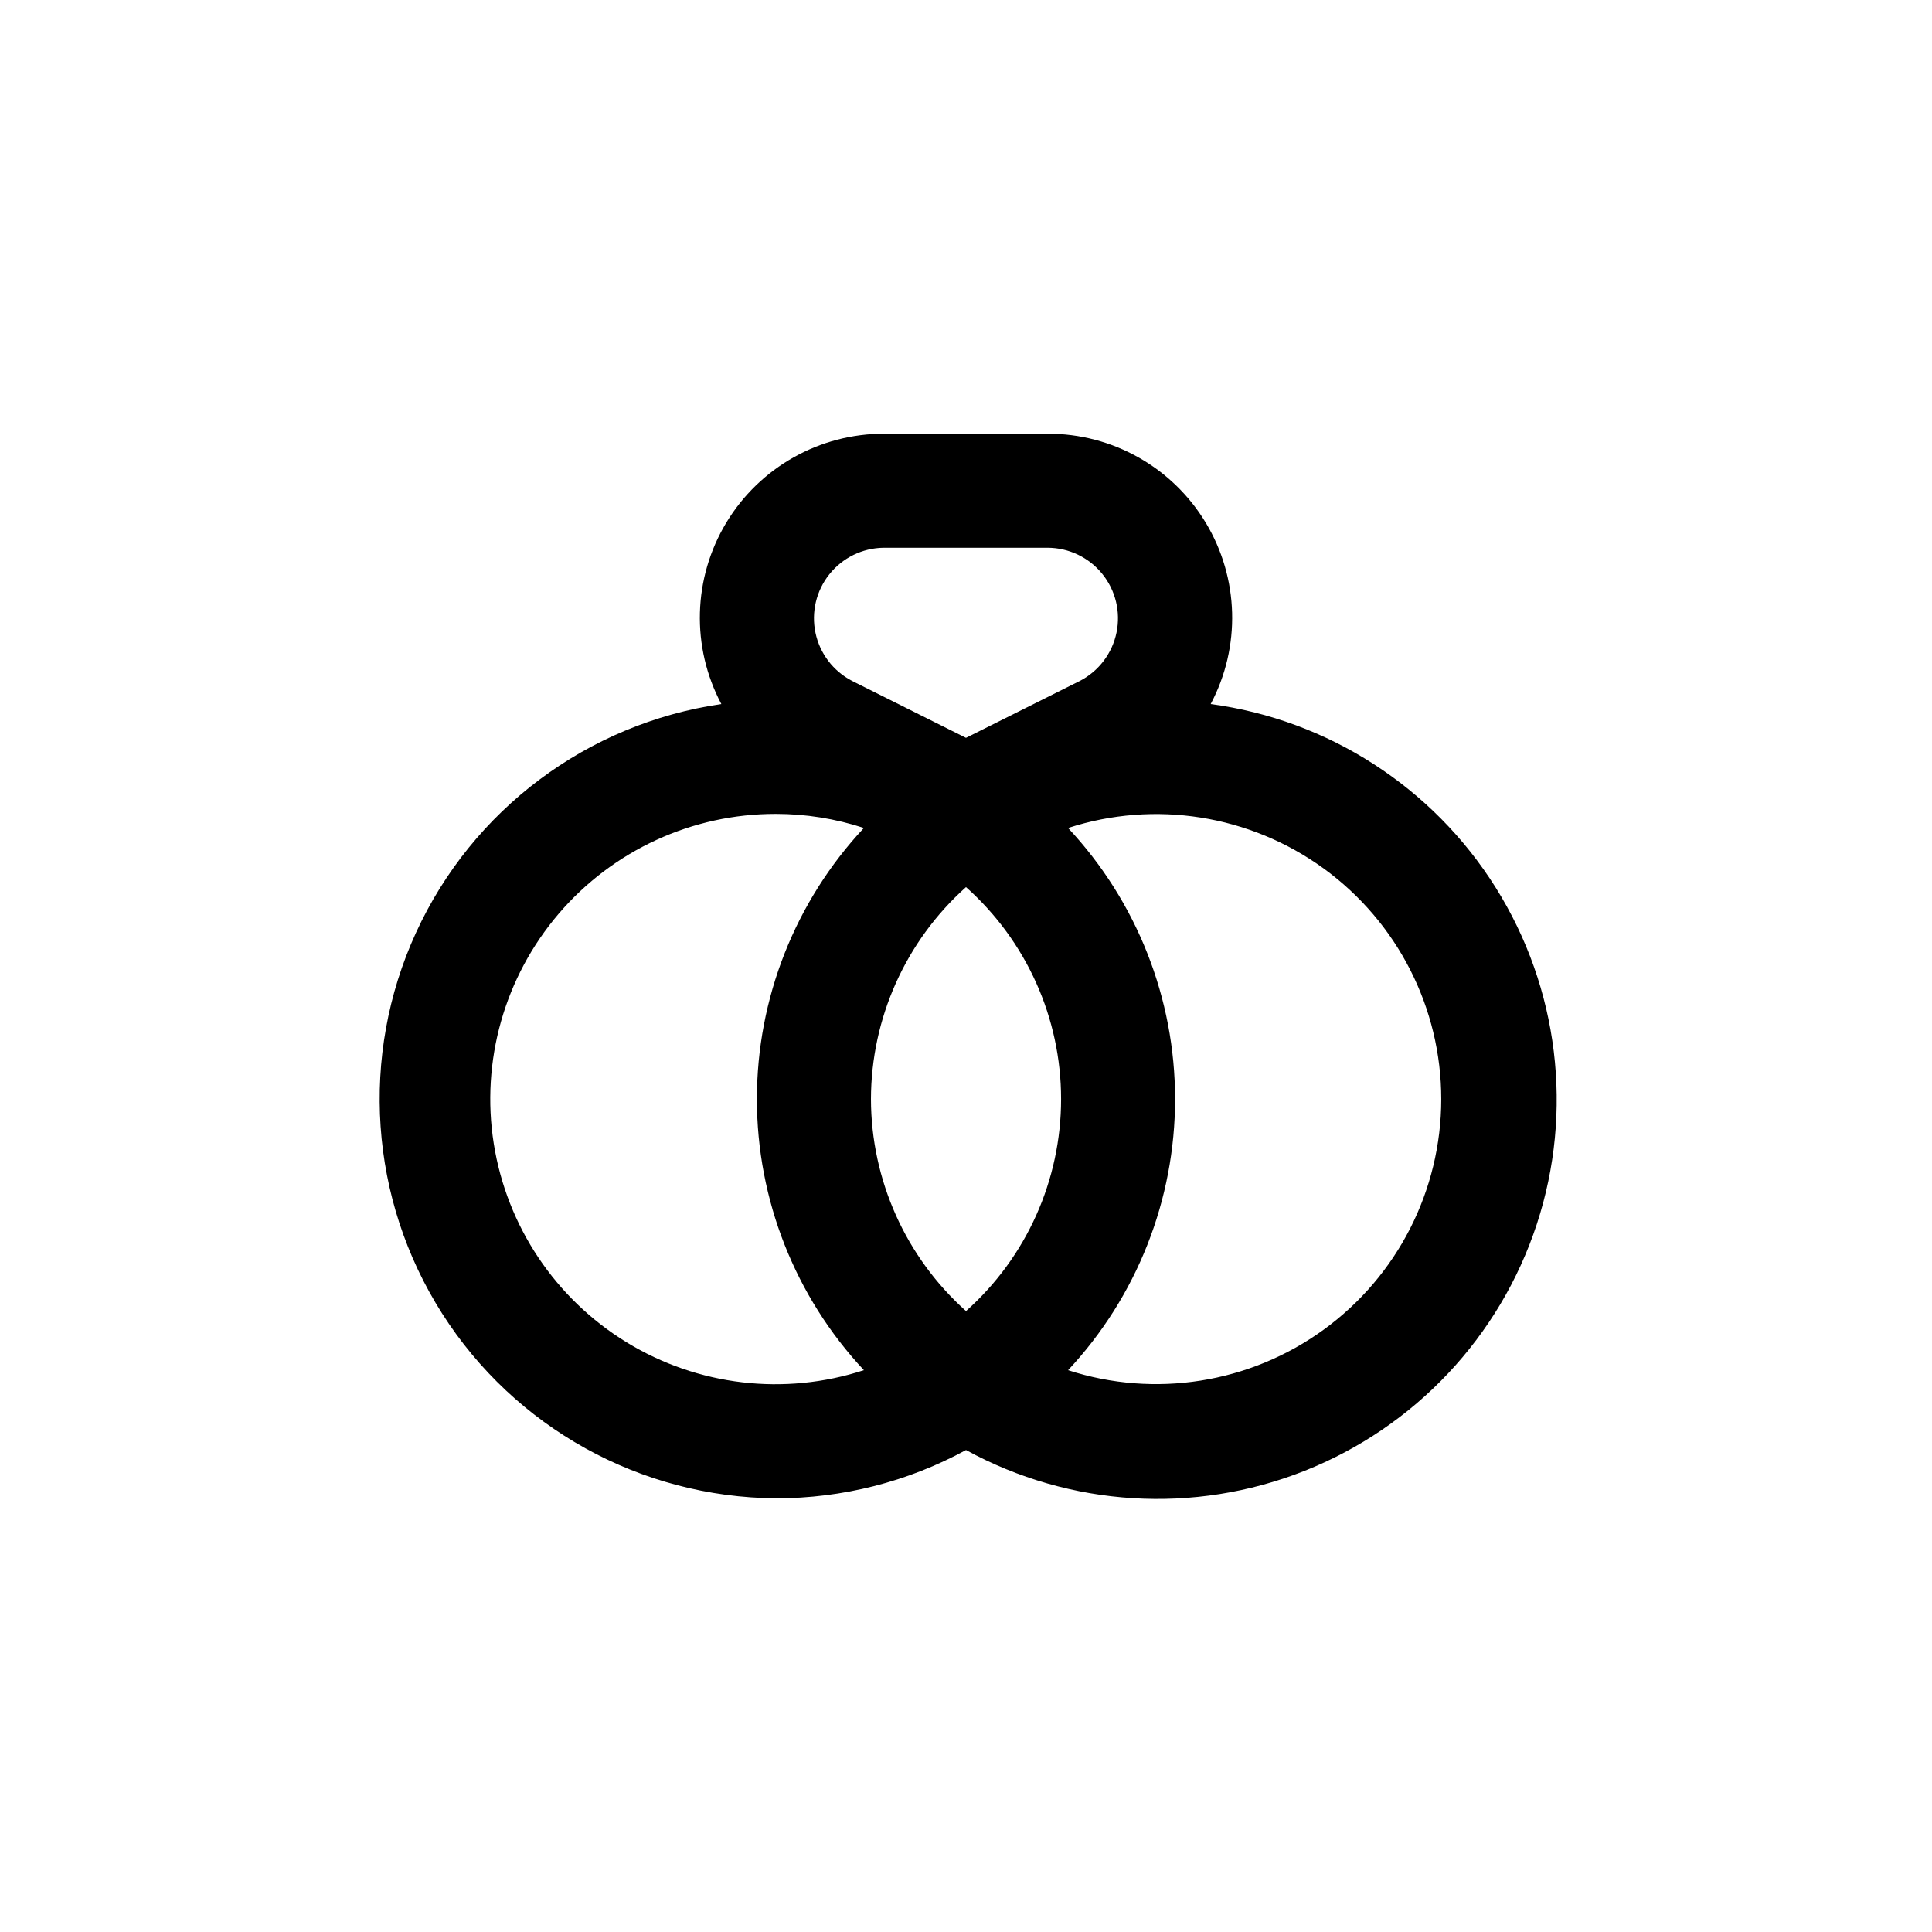
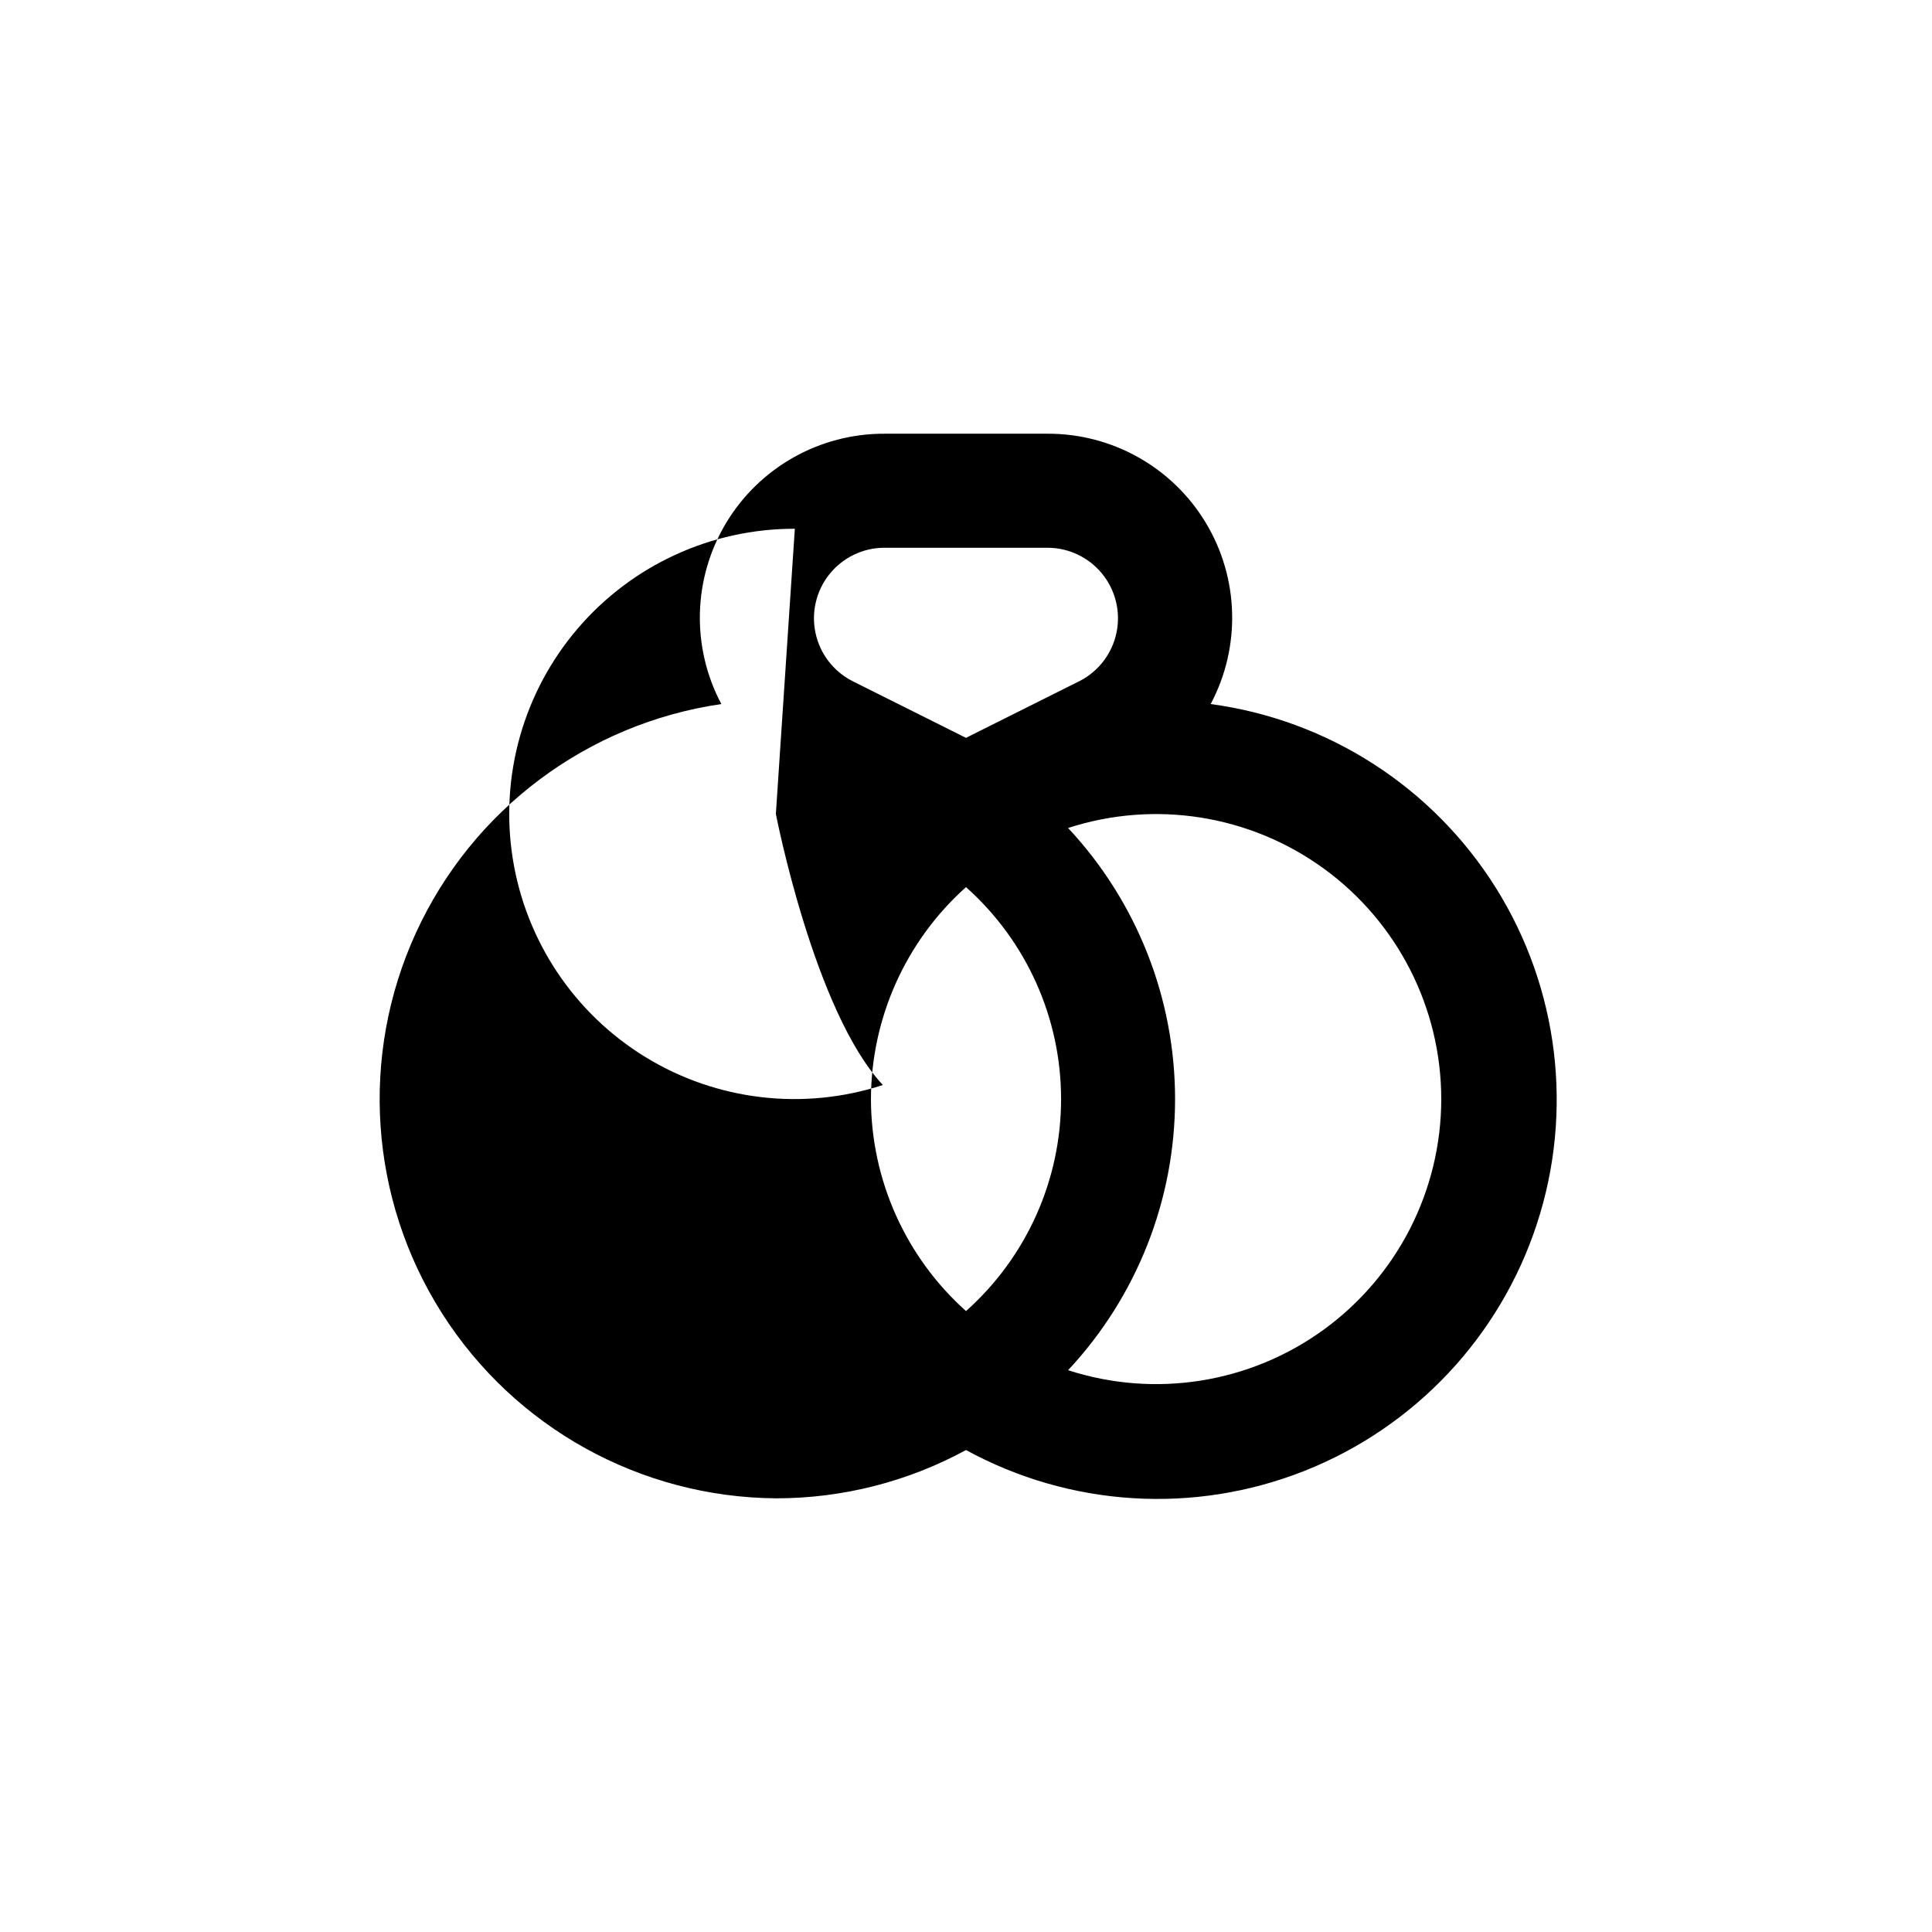
<svg xmlns="http://www.w3.org/2000/svg" fill="#000000" width="800px" height="800px" version="1.1" viewBox="144 144 512 512">
-   <path d="m349.62 541.07c17.602 0.016 34.922-4.383 50.383-12.797 27.582 15.074 60.441 17.105 89.672 5.535 29.23-11.566 51.801-35.531 61.598-65.402s5.805-62.551-10.895-89.18c-16.703-26.633-44.383-44.461-75.535-48.648 8.039-15.141 7.539-33.391-1.316-48.07-8.855-14.676-24.77-23.625-41.91-23.57h-43.227c-17.145-0.055-33.059 8.895-41.914 23.57-8.855 14.68-9.355 32.93-1.312 48.07-35.516 5.172-65.984 27.996-80.934 60.621-14.949 32.629-12.34 70.605 6.93 100.88 19.27 30.273 52.574 48.719 88.461 48.988zm25.191-105.8c0.043-21.453 9.199-41.875 25.191-56.176 16.027 14.273 25.195 34.715 25.195 56.176s-9.168 41.902-25.195 56.176c-15.992-14.301-25.148-34.727-25.191-56.176zm151.14 0h-0.004c-0.012 24.18-11.59 46.891-31.152 61.102-19.562 14.211-44.746 18.203-67.742 10.742 18.219-19.488 28.352-45.168 28.352-71.844s-10.133-52.355-28.352-71.844c22.996-7.465 48.18-3.473 67.742 10.738 19.562 14.211 31.141 36.926 31.152 61.105zm-147.57-146.11h43.227c5.613 0.008 10.93 2.539 14.477 6.894 3.543 4.359 4.941 10.078 3.805 15.578s-4.688 10.199-9.668 12.793l-30.23 15.113-30.23-15.113h0.004c-4.957-2.582-8.496-7.242-9.652-12.711s0.195-11.164 3.684-15.531c3.488-4.367 8.746-6.941 14.332-7.023zm-28.77 70.535c7.922 0.004 15.797 1.262 23.328 3.727-18.219 19.488-28.355 45.168-28.355 71.844s10.137 52.355 28.355 71.844c-21.035 6.863-44.023 4.164-62.895-7.387-18.871-11.551-31.734-30.793-35.191-52.645-3.461-21.855 2.832-44.129 17.219-60.941 14.383-16.812 35.414-26.477 57.539-26.441z" />
+   <path d="m349.62 541.07c17.602 0.016 34.922-4.383 50.383-12.797 27.582 15.074 60.441 17.105 89.672 5.535 29.23-11.566 51.801-35.531 61.598-65.402s5.805-62.551-10.895-89.18c-16.703-26.633-44.383-44.461-75.535-48.648 8.039-15.141 7.539-33.391-1.316-48.07-8.855-14.676-24.77-23.625-41.91-23.57h-43.227c-17.145-0.055-33.059 8.895-41.914 23.57-8.855 14.68-9.355 32.93-1.312 48.07-35.516 5.172-65.984 27.996-80.934 60.621-14.949 32.629-12.34 70.605 6.93 100.88 19.27 30.273 52.574 48.719 88.461 48.988zm25.191-105.8c0.043-21.453 9.199-41.875 25.191-56.176 16.027 14.273 25.195 34.715 25.195 56.176s-9.168 41.902-25.195 56.176c-15.992-14.301-25.148-34.727-25.191-56.176zm151.14 0h-0.004c-0.012 24.18-11.59 46.891-31.152 61.102-19.562 14.211-44.746 18.203-67.742 10.742 18.219-19.488 28.352-45.168 28.352-71.844s-10.133-52.355-28.352-71.844c22.996-7.465 48.18-3.473 67.742 10.738 19.562 14.211 31.141 36.926 31.152 61.105zm-147.57-146.11h43.227c5.613 0.008 10.93 2.539 14.477 6.894 3.543 4.359 4.941 10.078 3.805 15.578s-4.688 10.199-9.668 12.793l-30.23 15.113-30.23-15.113h0.004c-4.957-2.582-8.496-7.242-9.652-12.711s0.195-11.164 3.684-15.531c3.488-4.367 8.746-6.941 14.332-7.023zm-28.77 70.535s10.137 52.355 28.355 71.844c-21.035 6.863-44.023 4.164-62.895-7.387-18.871-11.551-31.734-30.793-35.191-52.645-3.461-21.855 2.832-44.129 17.219-60.941 14.383-16.812 35.414-26.477 57.539-26.441z" />
</svg>